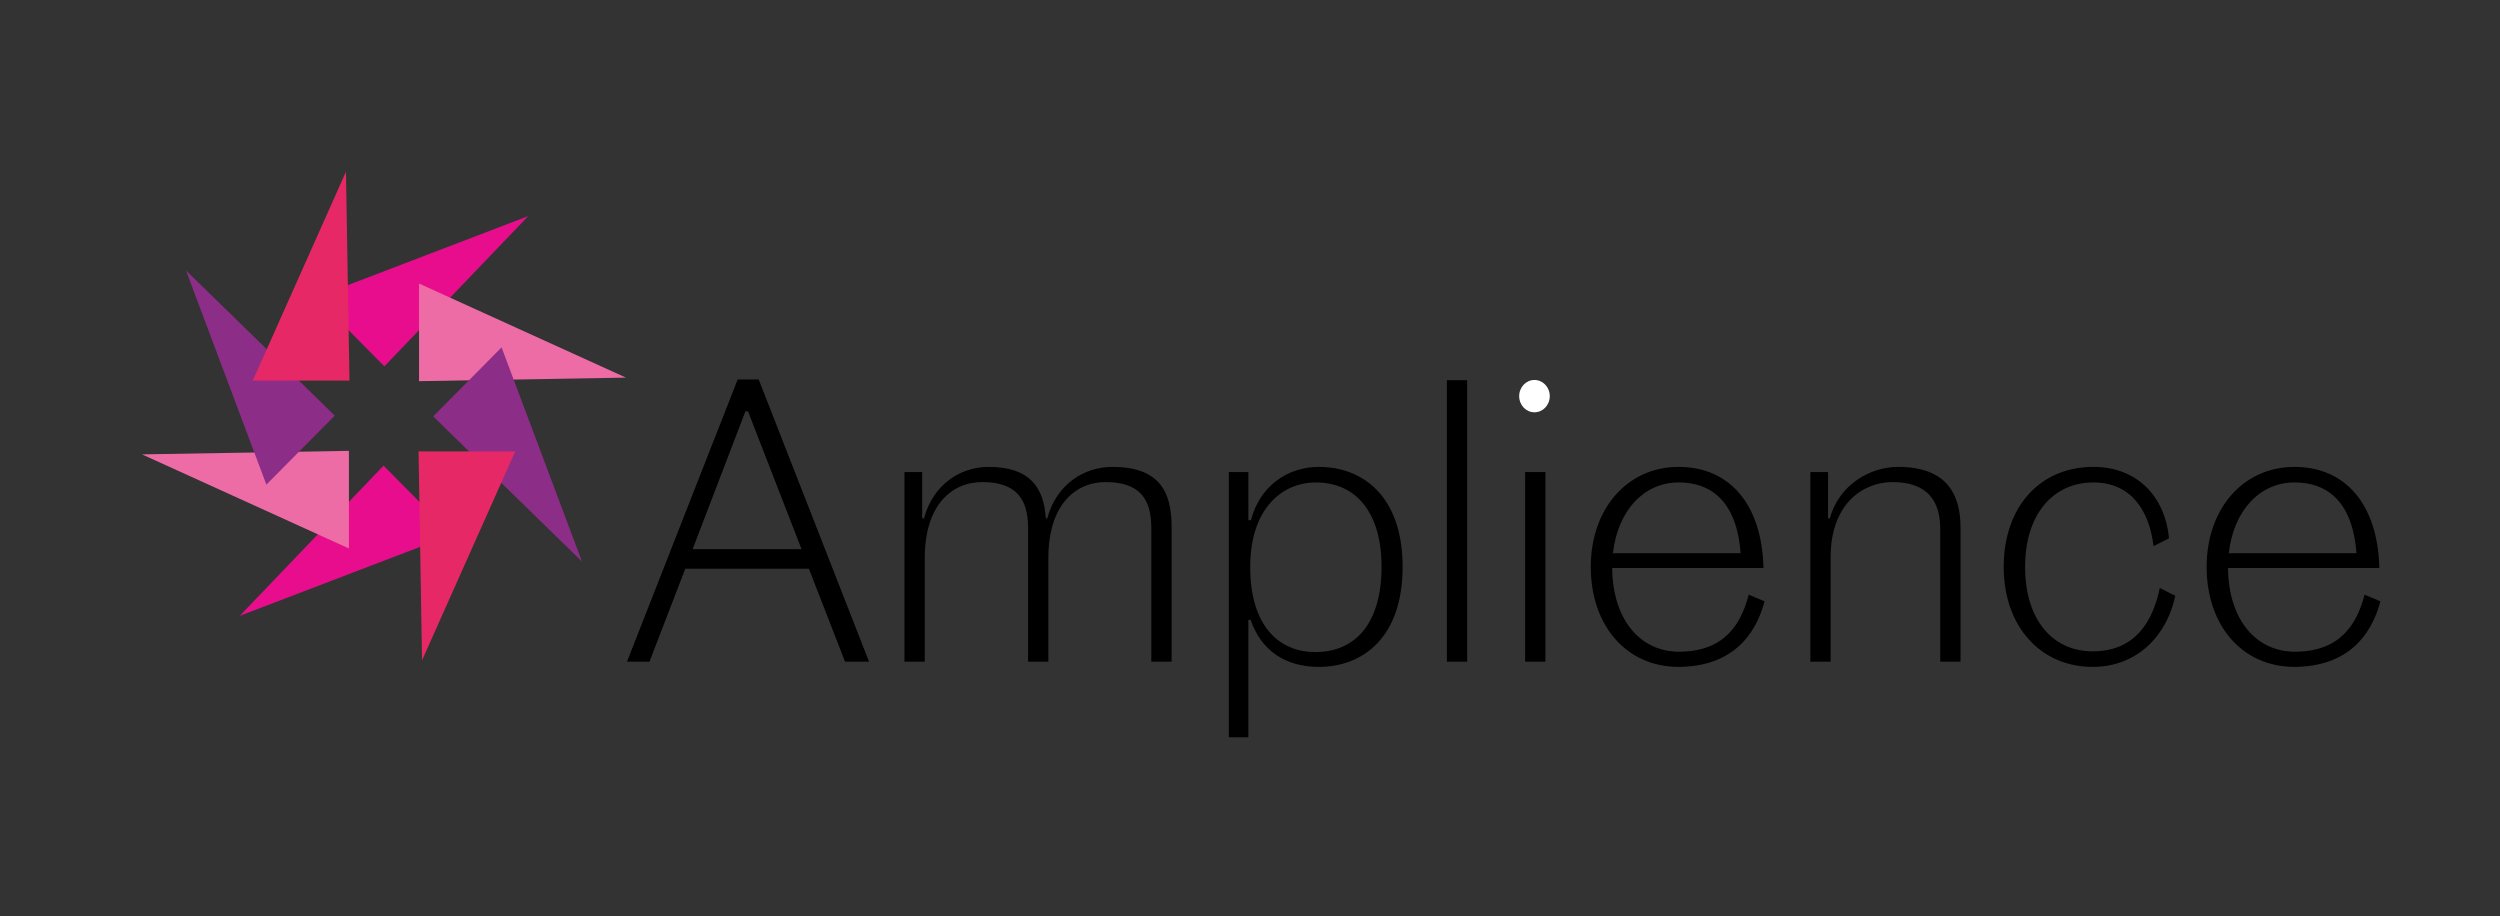
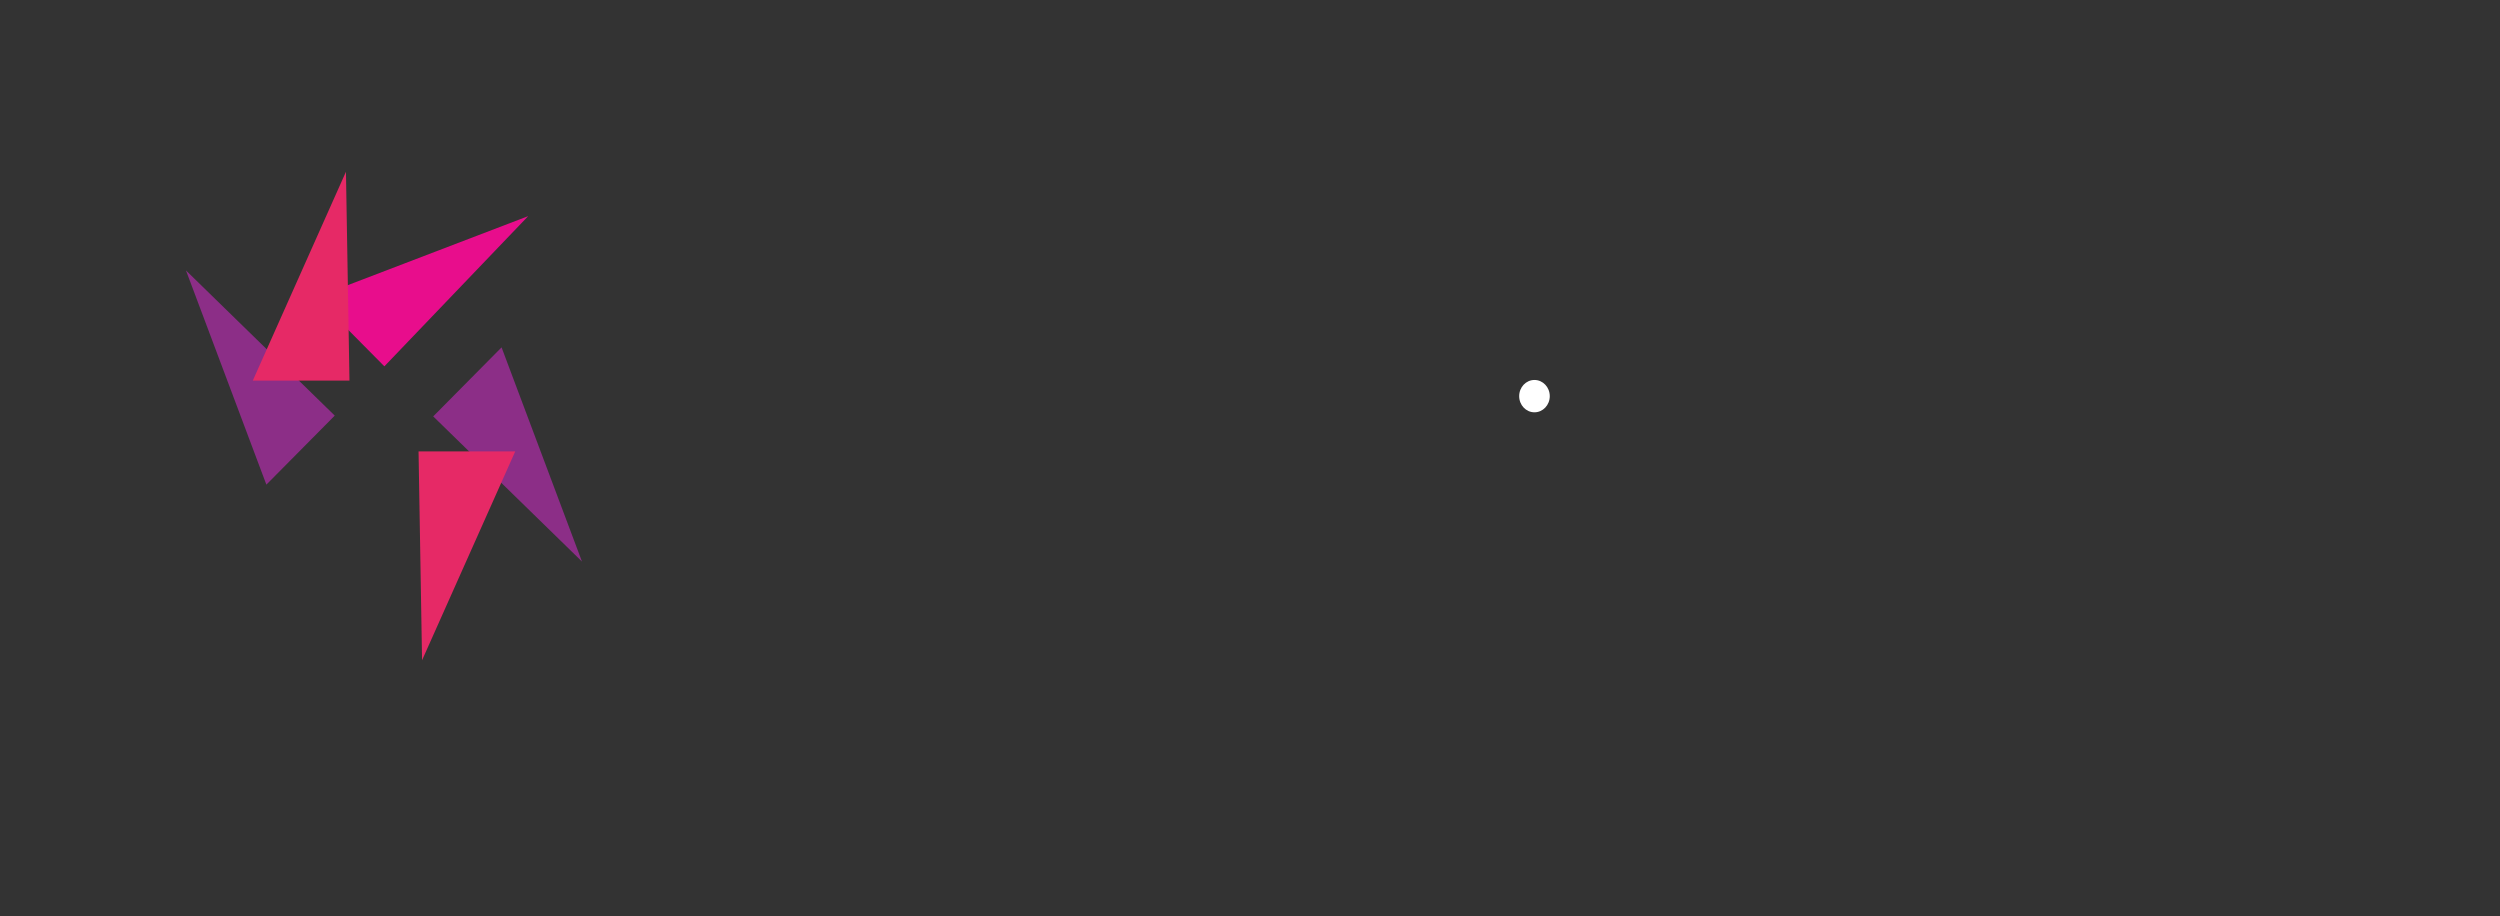
<svg xmlns="http://www.w3.org/2000/svg" width="131" height="48" viewBox="0 0 131 48" fill="none">
  <rect x="0" y="0" width="131" height="48" fill="#333333" stroke="none" />
  <g clip-path="url(#clip0_15095_67110)">
    <path fill-rule="evenodd" clip-rule="evenodd" d="M80.406 21.605C80.849 21.605 81.208 21.226 81.208 20.758C81.208 20.29 80.849 19.91 80.406 19.91C79.963 19.91 79.605 20.29 79.605 20.758C79.605 21.226 79.963 21.605 80.406 21.605Z" fill="white" />
-     <path fill-rule="evenodd" clip-rule="evenodd" d="M39.756 19.885H38.654L32.853 34.673H34.033L35.908 29.802H42.386L44.281 34.673H45.538L39.756 19.885ZM39.06 21.554H39.196L42 28.773H36.295L39.06 21.554ZM47.394 34.673H48.457V29.239C48.457 26.464 49.869 25.261 51.474 25.261C53.272 25.261 53.871 26.173 53.871 27.667V34.673H54.934V29.239C54.934 26.464 56.346 25.261 57.932 25.261C59.749 25.261 60.329 26.173 60.329 27.667V34.673H61.393V27.609C61.393 25.765 60.755 24.465 58.279 24.465C56.772 24.465 55.341 25.416 54.877 27.162H54.799C54.703 25.551 53.968 24.465 51.802 24.465C50.294 24.465 48.882 25.416 48.419 27.162H48.322V24.737H47.394V34.673ZM65.415 38.632V32.48H65.531C66.072 34.052 67.31 34.945 69.107 34.945C71.409 34.945 73.497 33.412 73.497 29.705C73.497 25.979 71.389 24.465 69.107 24.465C67.541 24.465 66.033 25.397 65.55 27.259H65.415V24.737H64.39V38.632H65.415ZM65.511 29.705C65.511 26.658 67.174 25.28 68.953 25.28C71.08 25.28 72.394 26.891 72.394 29.705C72.394 32.519 71.138 34.169 68.914 34.169C67.097 34.169 65.511 32.888 65.511 29.705ZM75.817 34.673H76.88V19.924H75.817V34.673ZM79.916 34.673H80.979V24.737H79.916V34.673ZM87.978 34.149C85.929 34.149 84.498 32.441 84.479 29.763H92.406C92.329 26.425 90.628 24.465 87.959 24.465C85.271 24.465 83.357 26.658 83.357 29.705C83.357 32.791 85.233 34.945 87.959 34.945C90.743 34.926 91.981 33.315 92.464 31.51L91.633 31.16C91.227 32.732 90.338 34.149 87.978 34.149ZM87.959 25.28C90.066 25.28 91.052 26.774 91.208 28.987H84.518C84.769 26.755 86.142 25.28 87.959 25.28ZM94.862 34.673H95.925V29.201C95.925 26.406 97.607 25.261 99.174 25.261C100.972 25.261 101.668 26.231 101.668 27.706V34.673H102.732V27.648C102.732 25.823 101.939 24.465 99.464 24.465C97.975 24.465 96.351 25.416 95.886 27.162H95.79V24.737H94.862V34.673ZM104.994 29.705C104.994 32.849 106.947 34.945 109.653 34.945C112.07 34.945 113.579 33.198 113.984 31.218L113.172 30.811C112.805 32.578 111.877 34.13 109.653 34.13C107.546 34.13 106.115 32.461 106.115 29.705C106.115 26.949 107.584 25.28 109.692 25.28C111.665 25.28 112.631 26.755 112.844 28.618L113.656 28.21C113.482 26.192 112.128 24.465 109.692 24.465C106.888 24.465 104.994 26.561 104.994 29.705ZM120.249 34.149C118.2 34.149 116.769 32.441 116.749 29.763H124.677C124.599 26.425 122.898 24.465 120.23 24.465C117.542 24.465 115.628 26.658 115.628 29.705C115.628 32.791 117.504 34.945 120.23 34.945C123.014 34.926 124.251 33.315 124.735 31.51L123.904 31.16C123.497 32.732 122.608 34.149 120.249 34.149ZM120.23 25.28C122.337 25.28 123.324 26.774 123.478 28.987H116.788C117.039 26.755 118.412 25.28 120.23 25.28Z" fill="black" />
    <path fill-rule="evenodd" clip-rule="evenodd" d="M20.141 19.196L16.559 15.579L27.677 11.325L20.141 19.196Z" fill="#E80D8C" />
-     <path fill-rule="evenodd" clip-rule="evenodd" d="M20.099 24.4L23.681 28.017L12.563 32.27L20.099 24.4Z" fill="#E80D8C" />
-     <path fill-rule="evenodd" clip-rule="evenodd" d="M21.958 19.973V14.858L32.799 19.787L21.958 19.973Z" fill="#ED6CA5" />
-     <path fill-rule="evenodd" clip-rule="evenodd" d="M7.442 23.81L18.283 28.739V23.624L7.442 23.81Z" fill="#ED6CA5" />
+     <path fill-rule="evenodd" clip-rule="evenodd" d="M20.099 24.4L23.681 28.017L20.099 24.4Z" fill="#E80D8C" />
    <path fill-rule="evenodd" clip-rule="evenodd" d="M22.7 21.819L26.282 18.202L30.496 29.426L22.7 21.819Z" fill="#8C2E87" />
    <path fill-rule="evenodd" clip-rule="evenodd" d="M17.541 21.778L13.958 25.395L9.745 14.171L17.541 21.778Z" fill="#8C2E87" />
    <path fill-rule="evenodd" clip-rule="evenodd" d="M21.932 23.653H26.998L22.116 34.597L21.932 23.653Z" fill="#E62966" />
    <path fill-rule="evenodd" clip-rule="evenodd" d="M18.128 9L13.246 19.945H18.312L18.128 9Z" fill="#E62966" />
  </g>
  <defs>
    <clipPath id="clip0_15095_67110">
      <rect width="130" height="48" fill="white" transform="translate(0.6)" />
    </clipPath>
  </defs>
</svg>